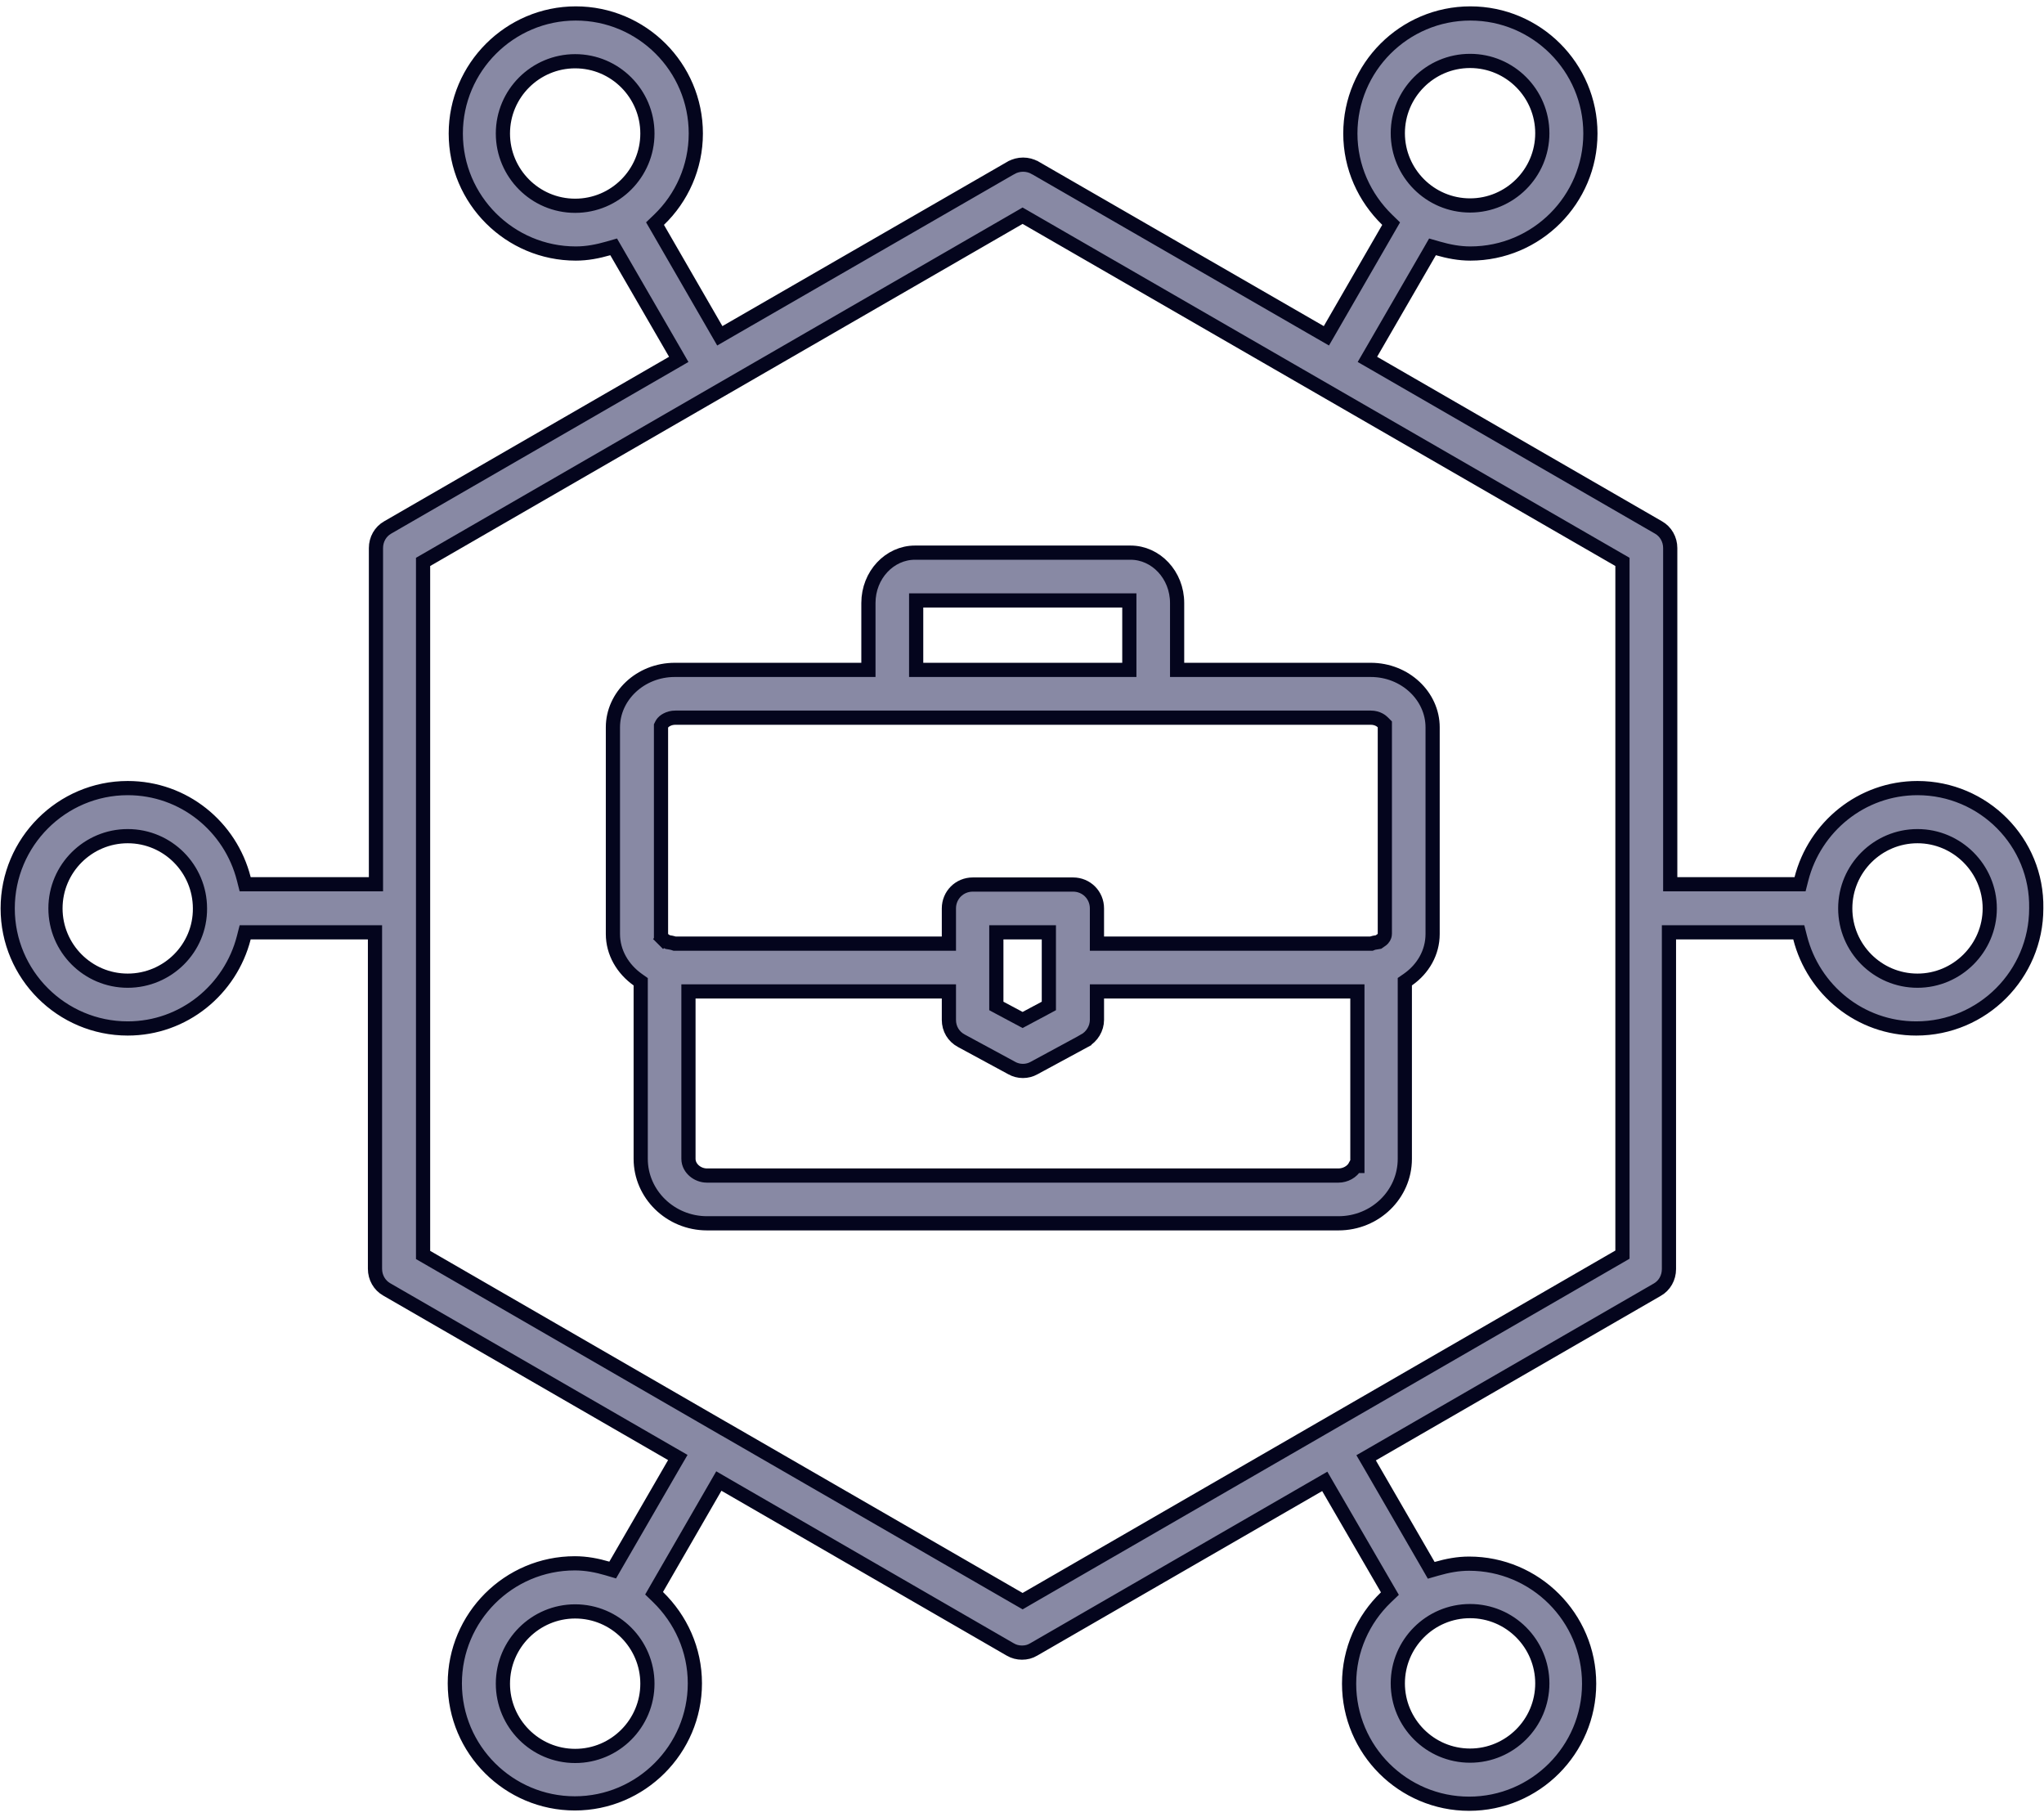
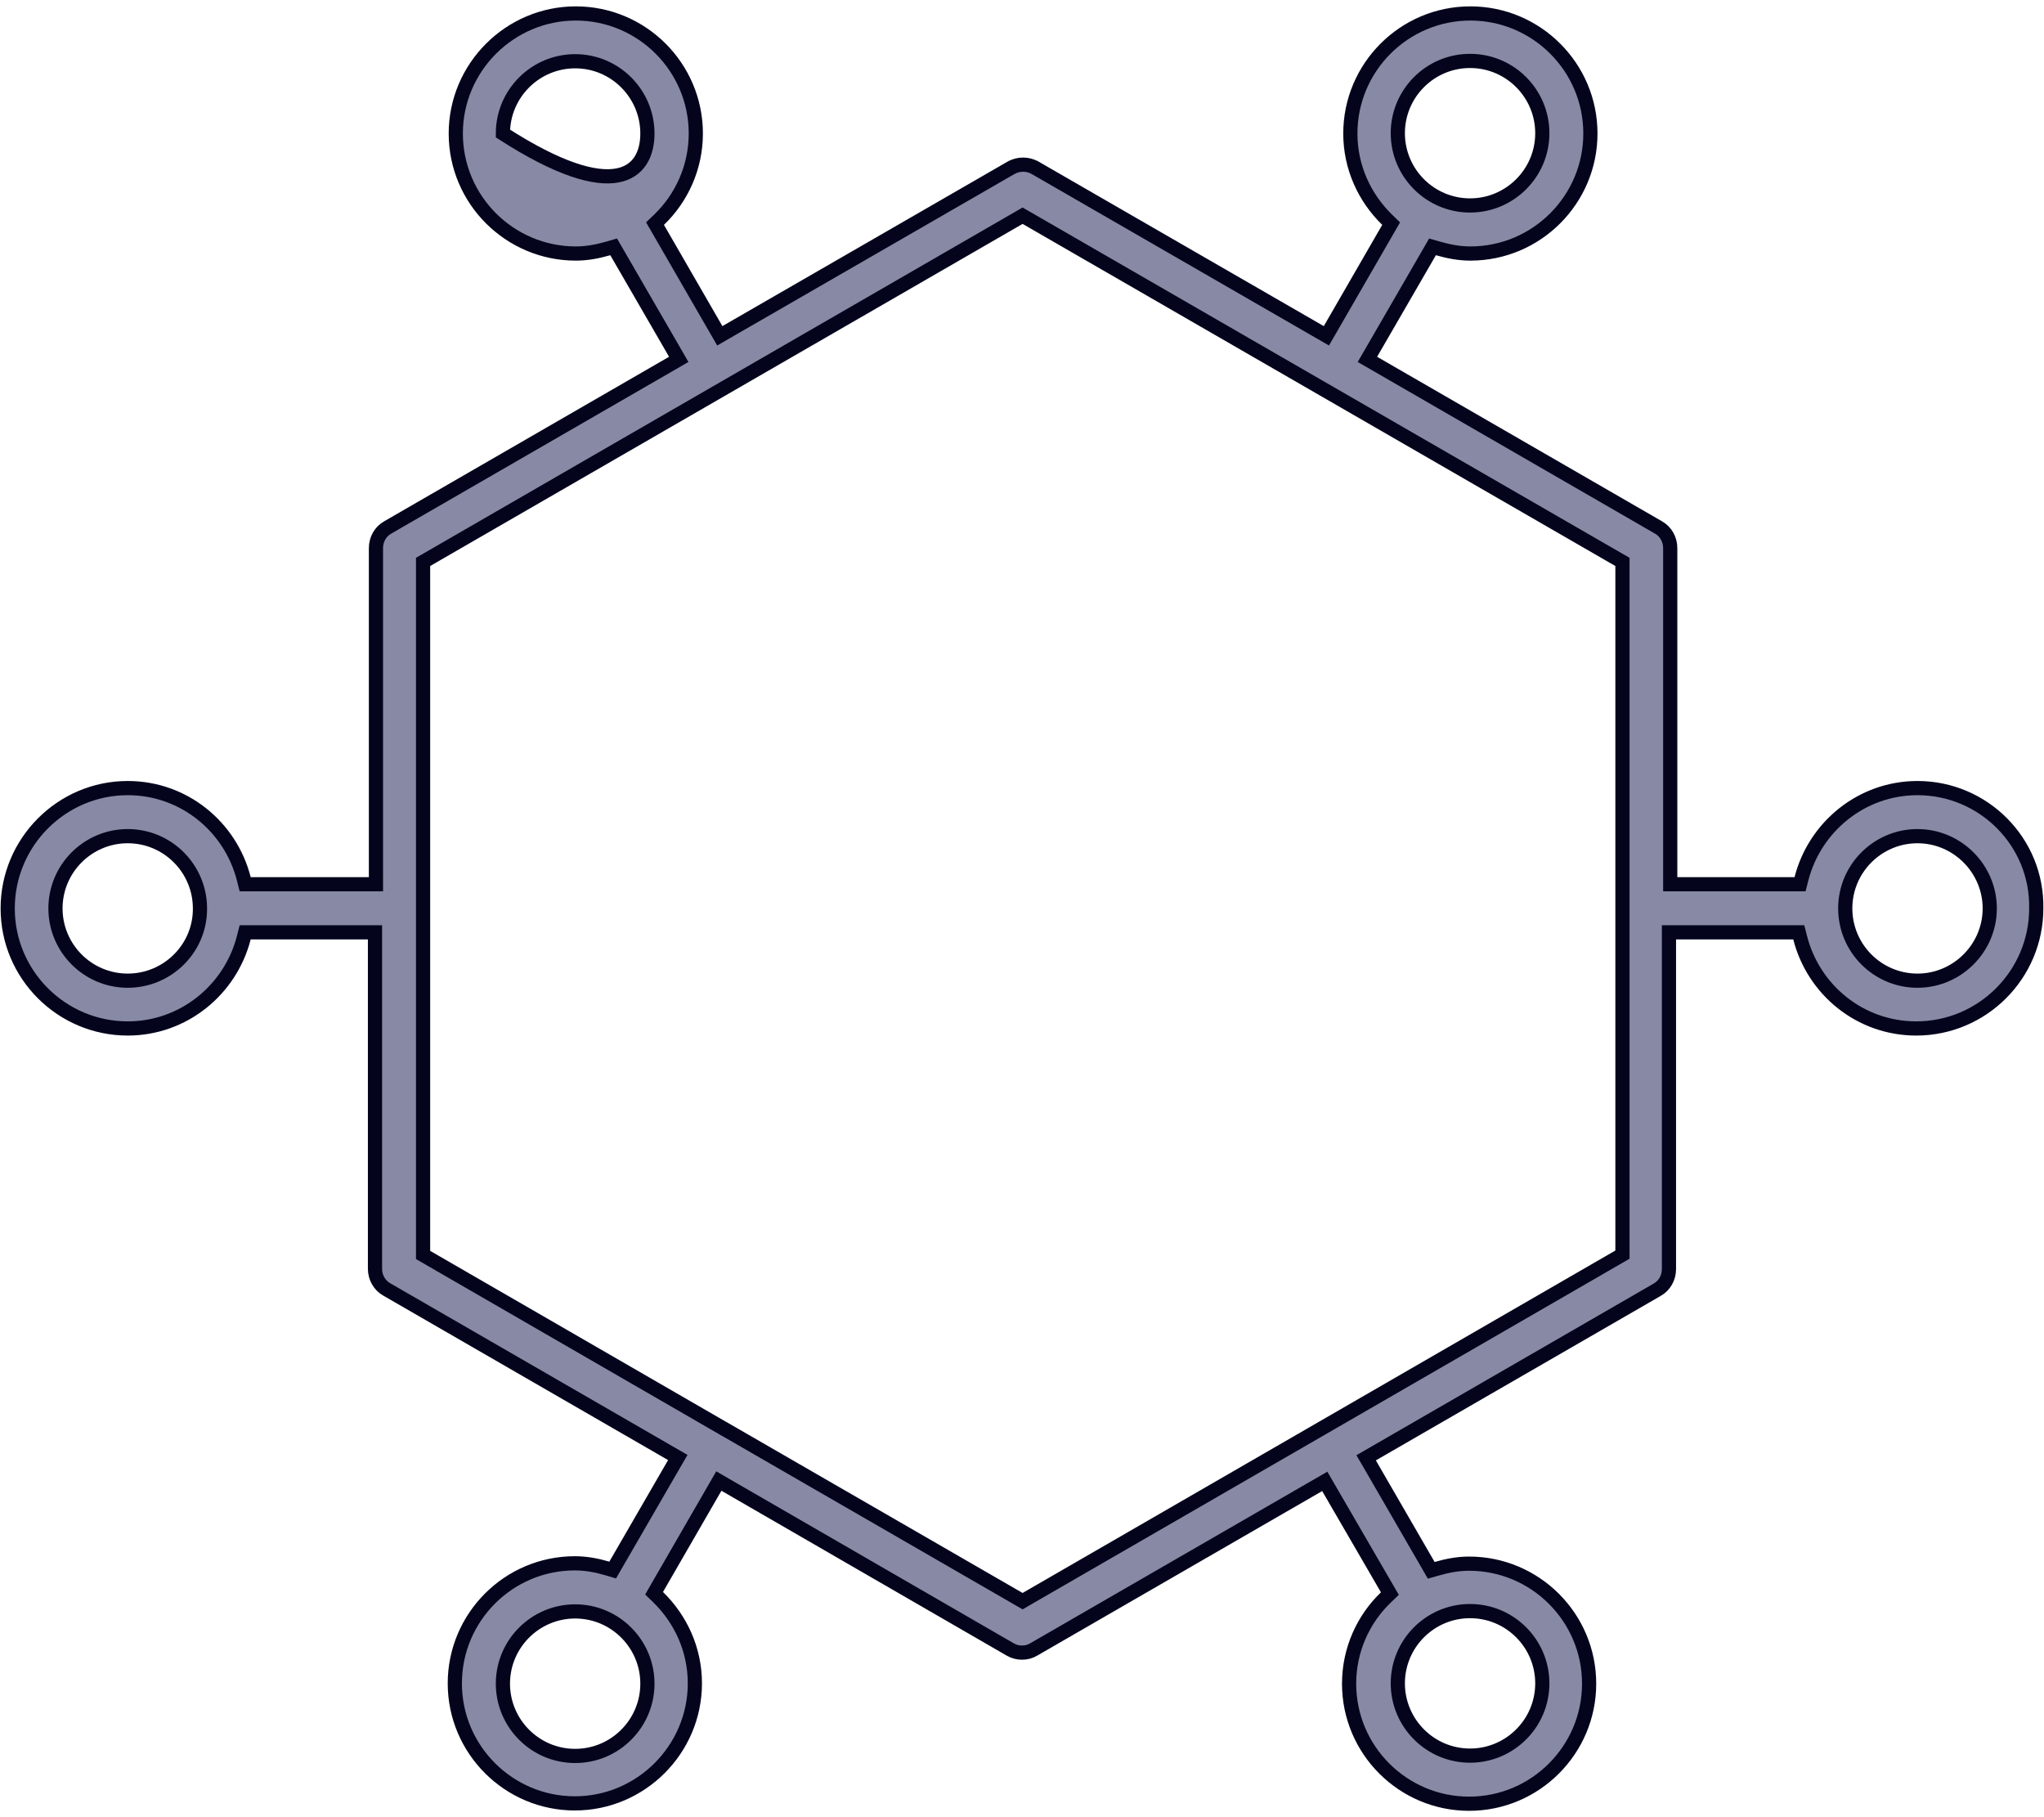
<svg xmlns="http://www.w3.org/2000/svg" width="72" height="64" viewBox="0 0 72 64" fill="none">
-   <path d="M30.34 23.593H30.59V23.343V21.239C30.59 20.247 31.338 19.464 32.23 19.464H39.824C40.715 19.464 41.464 20.247 41.464 21.239V23.343V23.593H41.714H48.284C49.5 23.593 50.464 24.52 50.464 25.616V32.894C50.464 33.546 50.129 34.126 49.592 34.501L49.485 34.575V34.706V40.814C49.485 42.065 48.444 43.084 47.147 43.084H24.906C23.61 43.084 22.569 42.054 22.569 40.814V34.706V34.577L22.463 34.502C21.934 34.125 21.59 33.544 21.59 32.894V25.616C21.59 24.52 22.553 23.593 23.77 23.593H30.34ZM24.501 34.917H24.251V35.167V40.814C24.251 40.996 24.347 41.146 24.464 41.243C24.582 41.341 24.739 41.402 24.906 41.402H47.147C47.386 41.402 47.63 41.275 47.741 41.064H47.814V40.814V35.167V34.917H47.564H38.89H38.64V35.167V35.92C38.64 36.22 38.467 36.509 38.196 36.657C38.196 36.657 38.196 36.657 38.196 36.658L36.431 37.613L36.431 37.613L36.426 37.616C36.308 37.683 36.171 37.718 36.032 37.718C35.893 37.718 35.757 37.683 35.639 37.616L35.639 37.616L35.634 37.613L33.868 36.657L33.866 36.656C33.588 36.508 33.425 36.234 33.425 35.92V35.167V34.917H33.175H24.501ZM35.096 35.279V35.429L35.228 35.5L35.903 35.86L36.021 35.923L36.139 35.86L36.814 35.5L36.946 35.429V35.279V33.086V32.836H36.696H35.346H35.096V33.086V35.279ZM48.781 25.616V25.512L48.708 25.439C48.673 25.404 48.535 25.276 48.284 25.276H23.792C23.671 25.276 23.57 25.306 23.494 25.346C23.456 25.365 23.423 25.387 23.395 25.41C23.376 25.427 23.336 25.463 23.31 25.515L23.284 25.568V25.627V32.894V32.998L23.357 33.071L23.534 32.894C23.357 33.071 23.357 33.071 23.357 33.071L23.357 33.071L23.357 33.071L23.358 33.072L23.358 33.072L23.36 33.074L23.364 33.078L23.373 33.086C23.38 33.093 23.39 33.1 23.401 33.108C23.422 33.125 23.452 33.144 23.489 33.163L23.523 33.18L23.56 33.186C23.63 33.198 23.679 33.206 23.724 33.221L23.763 33.234H23.804H33.175H33.425V32.984V31.994C33.425 31.525 33.797 31.153 34.266 31.153H37.799C38.268 31.153 38.64 31.525 38.64 31.994V32.984V33.234H38.89H48.261H48.309L48.354 33.216C48.377 33.207 48.417 33.2 48.494 33.188L48.505 33.186L48.558 33.177L48.602 33.147L48.605 33.145C48.62 33.136 48.643 33.12 48.663 33.104C48.674 33.096 48.692 33.082 48.71 33.062C48.719 33.052 48.733 33.035 48.747 33.011C48.759 32.99 48.781 32.945 48.781 32.883V25.616ZM32.522 21.147H32.272V21.397V23.343V23.593H32.522H39.531H39.781V23.343V21.397V21.147H39.531H32.522Z" fill="#8889A4" stroke="#04051D" stroke-width="0.5" />
-   <path d="M63.213 31.142H63.407L63.455 30.954C63.923 29.124 65.571 27.756 67.544 27.756C69.87 27.756 71.769 29.657 71.727 31.99V31.994C71.727 34.32 69.835 36.222 67.499 36.222C65.525 36.222 63.878 34.864 63.41 33.024L63.362 32.836H63.168H59.039H58.789V33.086V44.696C58.789 45.003 58.632 45.278 58.376 45.423L58.374 45.424L48.339 51.218L48.122 51.343L48.248 51.559L50.318 55.137L50.415 55.306L50.603 55.252C50.984 55.143 51.353 55.071 51.749 55.071C54.075 55.071 55.977 56.962 55.977 59.298C55.977 61.624 54.086 63.526 51.749 63.526C49.423 63.526 47.522 61.635 47.522 59.298C47.522 58.109 48.02 57.026 48.817 56.261L48.959 56.125L48.86 55.955L46.79 52.389L46.665 52.173L46.449 52.298L36.414 58.092L36.414 58.092L36.41 58.094C36.283 58.17 36.149 58.204 35.999 58.204C35.859 58.204 35.713 58.169 35.588 58.094L35.588 58.094L35.584 58.092L25.538 52.287L25.321 52.161L25.196 52.378L23.137 55.944L23.04 56.113L23.18 56.248C23.978 57.026 24.477 58.099 24.477 59.287C24.477 61.612 22.575 63.514 20.249 63.514C17.923 63.514 16.021 61.623 16.021 59.287C16.021 56.961 17.913 55.059 20.249 55.059C20.646 55.059 21.026 55.132 21.393 55.24L21.582 55.296L21.68 55.126L23.75 51.548L23.876 51.332L23.659 51.207L13.624 45.413L13.622 45.412C13.367 45.267 13.209 44.992 13.209 44.684V33.086V32.836H12.959H8.83H8.636L8.588 33.024C8.12 34.853 6.472 36.222 4.499 36.222C2.173 36.222 0.271 34.331 0.271 31.994C0.271 29.657 2.174 27.756 4.499 27.756C6.473 27.756 8.12 29.114 8.588 30.953L8.636 31.142H8.83H12.993H13.243V30.892V19.304C13.243 18.997 13.4 18.722 13.656 18.577L13.658 18.576L23.693 12.782L23.909 12.657L23.784 12.44L21.714 8.863L21.616 8.694L21.429 8.748C21.048 8.857 20.679 8.929 20.283 8.929C17.957 8.929 16.055 7.038 16.055 4.702C16.055 2.376 17.957 0.474 20.283 0.474C22.609 0.474 24.51 2.365 24.51 4.702C24.51 5.891 24.011 6.974 23.215 7.739L23.073 7.875L23.171 8.044L25.23 11.611L25.355 11.827L25.571 11.702L35.616 5.909C35.616 5.909 35.617 5.909 35.617 5.909C35.877 5.762 36.199 5.762 36.46 5.909C36.46 5.909 36.46 5.909 36.461 5.909L46.505 11.702L46.722 11.827L46.847 11.611L48.906 8.044L49.003 7.876L48.863 7.74C48.065 6.963 47.566 5.89 47.566 4.702C47.566 2.376 49.458 0.474 51.794 0.474C54.12 0.474 56.022 2.365 56.022 4.702C56.022 7.028 54.13 8.929 51.794 8.929C51.398 8.929 51.029 8.857 50.648 8.748L50.46 8.694L50.363 8.863L48.293 12.44L48.167 12.657L48.384 12.782L58.419 18.576L58.421 18.577C58.676 18.722 58.834 18.997 58.834 19.304V30.892V31.142H59.084H63.213ZM57.026 44.26L57.151 44.187V44.043V31.994V31.983V19.934V19.79L57.026 19.718L36.146 7.669L36.021 7.597L35.897 7.669L15.028 19.718L14.903 19.79V19.934V31.994V44.054V44.199L15.028 44.271L25.445 50.289L25.503 50.323H25.506L35.897 56.32L36.022 56.392L36.147 56.319L57.026 44.26ZM54.328 4.691C54.328 3.293 53.193 2.146 51.783 2.146C50.373 2.146 49.238 3.293 49.238 4.691C49.238 6.088 50.373 7.236 51.783 7.236C53.18 7.236 54.328 6.101 54.328 4.691ZM17.715 4.702C17.715 6.099 18.85 7.247 20.26 7.247C21.67 7.247 22.805 6.099 22.805 4.702C22.805 3.305 21.67 2.157 20.26 2.157C18.863 2.157 17.715 3.292 17.715 4.702ZM1.954 31.994C1.954 33.392 3.089 34.539 4.499 34.539C5.907 34.539 7.056 33.394 7.044 31.993C7.043 30.596 5.909 29.449 4.499 29.449C3.102 29.449 1.954 30.584 1.954 31.994ZM17.715 59.298C17.715 60.695 18.85 61.843 20.26 61.843C21.67 61.843 22.805 60.695 22.805 59.298C22.805 57.901 21.67 56.753 20.26 56.753C18.863 56.753 17.715 57.888 17.715 59.298ZM54.328 59.287C54.328 57.889 53.193 56.742 51.783 56.742C50.373 56.742 49.238 57.889 49.238 59.287C49.238 60.684 50.373 61.832 51.783 61.832C53.18 61.832 54.328 60.697 54.328 59.287ZM64.999 31.994C64.999 33.392 66.134 34.539 67.544 34.539C68.942 34.539 70.089 33.392 70.089 31.994C70.089 30.596 68.942 29.449 67.544 29.449C66.147 29.449 64.999 30.584 64.999 31.994Z" fill="#8889A4" stroke="#04051D" stroke-width="0.5" />
+   <path d="M63.213 31.142H63.407L63.455 30.954C63.923 29.124 65.571 27.756 67.544 27.756C69.87 27.756 71.769 29.657 71.727 31.99V31.994C71.727 34.32 69.835 36.222 67.499 36.222C65.525 36.222 63.878 34.864 63.41 33.024L63.362 32.836H63.168H59.039H58.789V33.086V44.696C58.789 45.003 58.632 45.278 58.376 45.423L58.374 45.424L48.339 51.218L48.122 51.343L48.248 51.559L50.318 55.137L50.415 55.306L50.603 55.252C50.984 55.143 51.353 55.071 51.749 55.071C54.075 55.071 55.977 56.962 55.977 59.298C55.977 61.624 54.086 63.526 51.749 63.526C49.423 63.526 47.522 61.635 47.522 59.298C47.522 58.109 48.02 57.026 48.817 56.261L48.959 56.125L48.86 55.955L46.79 52.389L46.665 52.173L46.449 52.298L36.414 58.092L36.414 58.092L36.41 58.094C36.283 58.17 36.149 58.204 35.999 58.204C35.859 58.204 35.713 58.169 35.588 58.094L35.588 58.094L35.584 58.092L25.538 52.287L25.321 52.161L25.196 52.378L23.137 55.944L23.04 56.113L23.18 56.248C23.978 57.026 24.477 58.099 24.477 59.287C24.477 61.612 22.575 63.514 20.249 63.514C17.923 63.514 16.021 61.623 16.021 59.287C16.021 56.961 17.913 55.059 20.249 55.059C20.646 55.059 21.026 55.132 21.393 55.24L21.582 55.296L21.68 55.126L23.75 51.548L23.876 51.332L23.659 51.207L13.624 45.413L13.622 45.412C13.367 45.267 13.209 44.992 13.209 44.684V33.086V32.836H12.959H8.83H8.636L8.588 33.024C8.12 34.853 6.472 36.222 4.499 36.222C2.173 36.222 0.271 34.331 0.271 31.994C0.271 29.657 2.174 27.756 4.499 27.756C6.473 27.756 8.12 29.114 8.588 30.953L8.636 31.142H8.83H12.993H13.243V30.892V19.304C13.243 18.997 13.4 18.722 13.656 18.577L13.658 18.576L23.693 12.782L23.909 12.657L23.784 12.44L21.714 8.863L21.616 8.694L21.429 8.748C21.048 8.857 20.679 8.929 20.283 8.929C17.957 8.929 16.055 7.038 16.055 4.702C16.055 2.376 17.957 0.474 20.283 0.474C22.609 0.474 24.51 2.365 24.51 4.702C24.51 5.891 24.011 6.974 23.215 7.739L23.073 7.875L23.171 8.044L25.23 11.611L25.355 11.827L25.571 11.702L35.616 5.909C35.616 5.909 35.617 5.909 35.617 5.909C35.877 5.762 36.199 5.762 36.46 5.909C36.46 5.909 36.46 5.909 36.461 5.909L46.505 11.702L46.722 11.827L46.847 11.611L48.906 8.044L49.003 7.876L48.863 7.74C48.065 6.963 47.566 5.89 47.566 4.702C47.566 2.376 49.458 0.474 51.794 0.474C54.12 0.474 56.022 2.365 56.022 4.702C56.022 7.028 54.13 8.929 51.794 8.929C51.398 8.929 51.029 8.857 50.648 8.748L50.46 8.694L50.363 8.863L48.293 12.44L48.167 12.657L48.384 12.782L58.419 18.576L58.421 18.577C58.676 18.722 58.834 18.997 58.834 19.304V30.892V31.142H59.084H63.213ZM57.026 44.26L57.151 44.187V44.043V31.994V31.983V19.934V19.79L57.026 19.718L36.146 7.669L36.021 7.597L35.897 7.669L15.028 19.718L14.903 19.79V19.934V31.994V44.054V44.199L15.028 44.271L25.445 50.289L25.503 50.323H25.506L35.897 56.32L36.022 56.392L36.147 56.319L57.026 44.26ZM54.328 4.691C54.328 3.293 53.193 2.146 51.783 2.146C50.373 2.146 49.238 3.293 49.238 4.691C49.238 6.088 50.373 7.236 51.783 7.236C53.18 7.236 54.328 6.101 54.328 4.691ZM17.715 4.702C21.67 7.247 22.805 6.099 22.805 4.702C22.805 3.305 21.67 2.157 20.26 2.157C18.863 2.157 17.715 3.292 17.715 4.702ZM1.954 31.994C1.954 33.392 3.089 34.539 4.499 34.539C5.907 34.539 7.056 33.394 7.044 31.993C7.043 30.596 5.909 29.449 4.499 29.449C3.102 29.449 1.954 30.584 1.954 31.994ZM17.715 59.298C17.715 60.695 18.85 61.843 20.26 61.843C21.67 61.843 22.805 60.695 22.805 59.298C22.805 57.901 21.67 56.753 20.26 56.753C18.863 56.753 17.715 57.888 17.715 59.298ZM54.328 59.287C54.328 57.889 53.193 56.742 51.783 56.742C50.373 56.742 49.238 57.889 49.238 59.287C49.238 60.684 50.373 61.832 51.783 61.832C53.18 61.832 54.328 60.697 54.328 59.287ZM64.999 31.994C64.999 33.392 66.134 34.539 67.544 34.539C68.942 34.539 70.089 33.392 70.089 31.994C70.089 30.596 68.942 29.449 67.544 29.449C66.147 29.449 64.999 30.584 64.999 31.994Z" fill="#8889A4" stroke="#04051D" stroke-width="0.5" />
</svg>